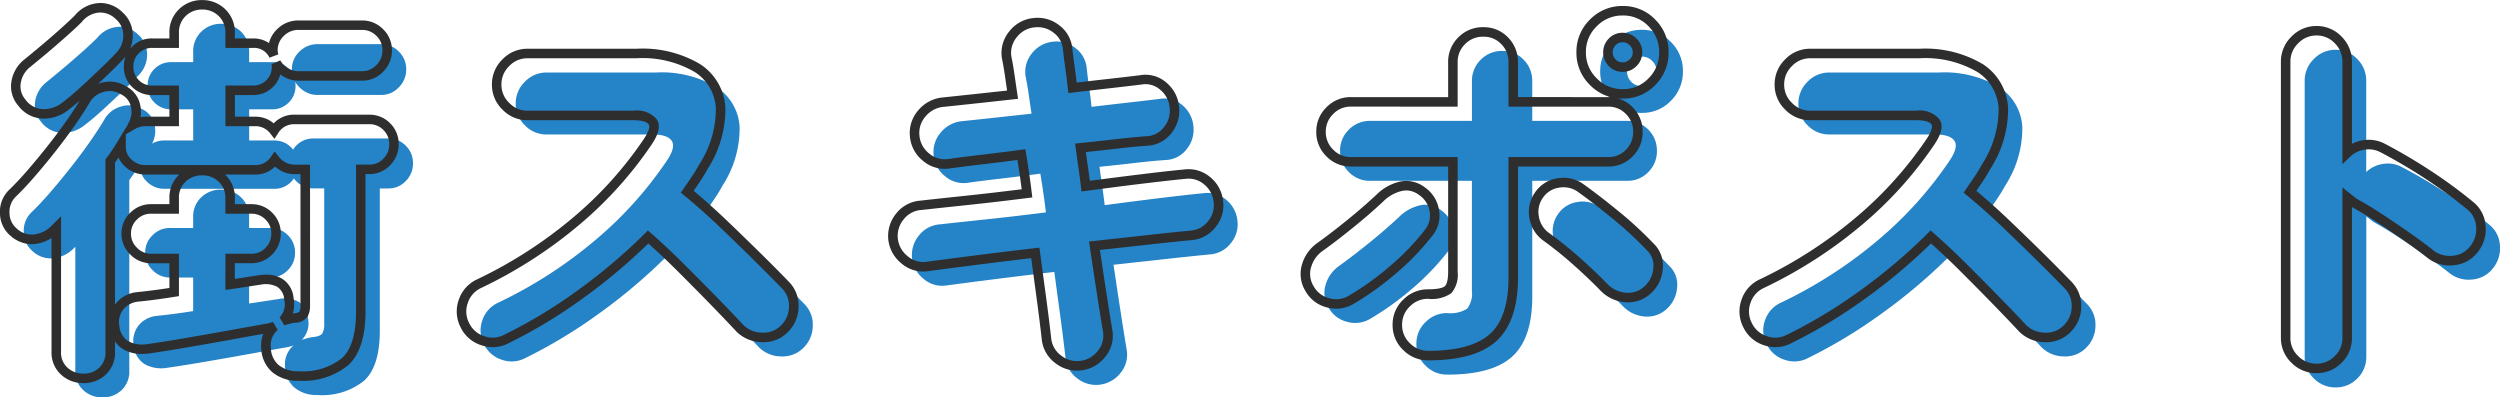
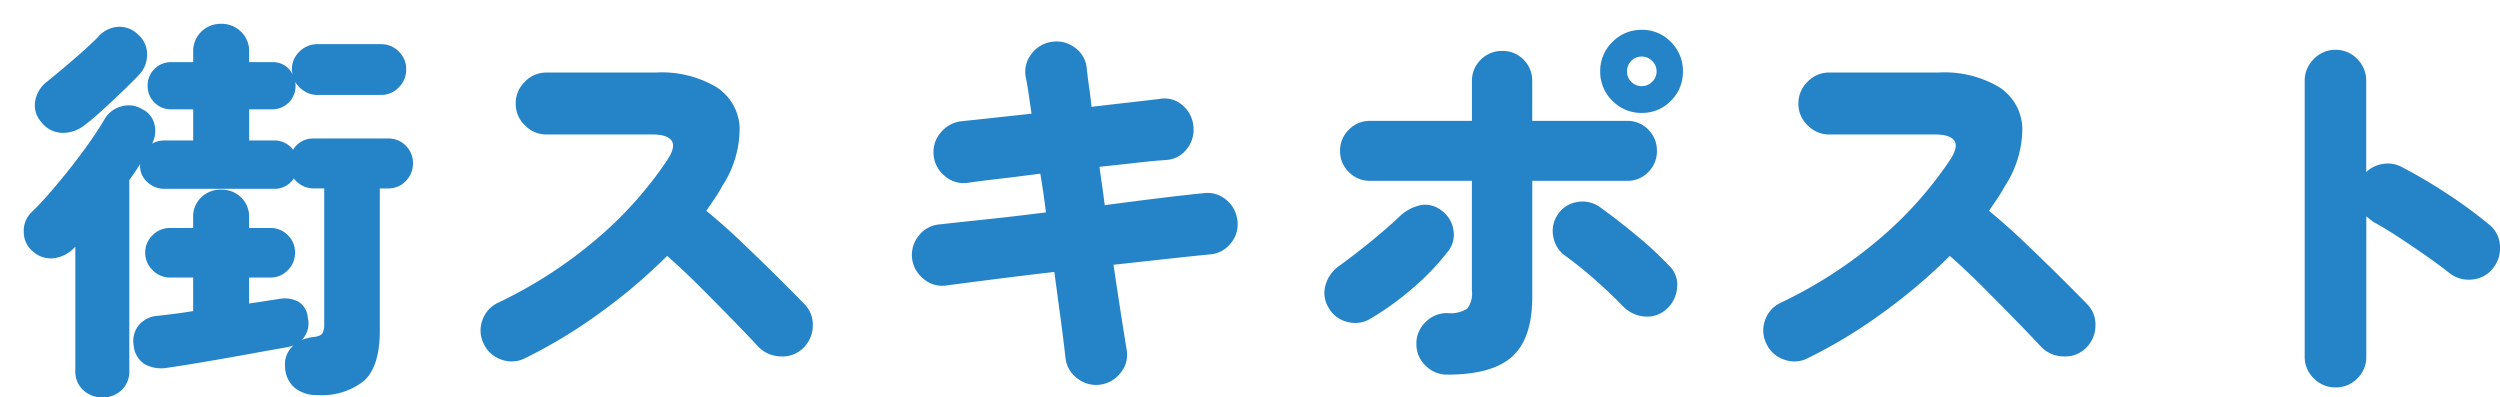
<svg xmlns="http://www.w3.org/2000/svg" width="262.767" height="41.77" viewBox="0 0 262.767 41.77">
  <g id="menu_街スキポスト" transform="translate(-377.484 -3048.01)">
    <path id="パス_6282" data-name="パス 6282" d="M-124.74 3.78a2.91 2.91.0 0 1-2.016-.756A2.629 2.629.0 0 1-127.6.966v-13.02l-.084.084a3.6 3.6.0 0 1-2.1 1.113 2.806 2.806.0 0 1-2.31-.735 2.624 2.624.0 0 1-.924-1.995 2.686 2.686.0 0 1 .8-2.079q.882-.84 1.974-2.1t2.184-2.646q1.092-1.386 2.016-2.709t1.512-2.331a2.867 2.867.0 0 1 1.743-1.344 2.653 2.653.0 0 1 2.163.252 2.373 2.373.0 0 1 1.344 1.617 2.855 2.855.0 0 1-.252 2.037 2.578 2.578.0 0 1 1.3-.336h3.024V-26.5h-2.31a2.4 2.4.0 0 1-1.764-.714 2.4 2.4.0 0 1-.714-1.764 2.4 2.4.0 0 1 .714-1.764 2.4 2.4.0 0 1 1.764-.714h2.31v-1.05a2.847 2.847.0 0 1 .861-2.163 2.908 2.908.0 0 1 2.079-.819 2.908 2.908.0 0 1 2.079.819 2.847 2.847.0 0 1 .861 2.163v1.05h2.394a2.281 2.281.0 0 1 2.184 1.3q-.042-.168-.063-.294a1.53 1.53.0 0 1-.021-.252 2.515 2.515.0 0 1 .8-1.869 2.618 2.618.0 0 1 1.89-.777h6.678a2.548 2.548.0 0 1 1.869.777A2.548 2.548.0 0 1-92.82-30.7a2.618 2.618.0 0 1-.777 1.89 2.515 2.515.0 0 1-1.869.8h-6.678a2.539 2.539.0 0 1-1.386-.4 2.827 2.827.0 0 1-.966-.987 1.473 1.473.0 0 1 .042.42 2.4 2.4.0 0 1-.714 1.764 2.4 2.4.0 0 1-1.764.714h-2.394v3.276h2.6a2.431 2.431.0 0 1 2.016.966 2.441 2.441.0 0 1 2.184-1.176h7.812a2.514 2.514.0 0 1 1.848.756 2.514 2.514.0 0 1 .756 1.848 2.584 2.584.0 0 1-.756 1.869 2.48 2.48.0 0 1-1.848.777h-.882V-3.234q0 3.738-1.638 5.25a7.024 7.024.0 0 1-4.914 1.512 3.575 3.575.0 0 1-2.415-.777 2.952 2.952.0 0 1-.987-2.163 2.6 2.6.0 0 1 .882-2.268q-.126.042-.273.084t-.315.084q-1.68.294-3.99.714t-4.641.819q-2.331.4-4.095.651a3.6 3.6.0 0 1-2.352-.4 2.594 2.594.0 0 1-1.134-1.953 2.651 2.651.0 0 1 .5-2.079 2.8 2.8.0 0 1 1.932-1.029q.84-.084 1.806-.21t2.016-.294V-8.82h-2.436a2.5 2.5.0 0 1-1.827-.777 2.5 2.5.0 0 1-.777-1.827 2.48 2.48.0 0 1 .777-1.848 2.535 2.535.0 0 1 1.827-.756h2.436V-15.12a2.779 2.779.0 0 1 .861-2.142 2.949 2.949.0 0 1 2.079-.8 2.949 2.949.0 0 1 2.079.8 2.779 2.779.0 0 1 .861 2.142v1.092h2.226a2.514 2.514.0 0 1 1.848.756 2.514 2.514.0 0 1 .756 1.848 2.535 2.535.0 0 1-.756 1.827 2.48 2.48.0 0 1-1.848.777h-2.226v2.73q.882-.126 1.68-.252t1.386-.21a3.123 3.123.0 0 1 2.121.273 2.18 2.18.0 0 1 .987 1.7 2.466 2.466.0 0 1-.63 2.31q.252-.084.546-.168a4.179 4.179.0 0 1 .63-.126q.8-.084.987-.4a1.982 1.982.0 0 0 .189-.987V-18.186h-1.092a2.586 2.586.0 0 1-2.1-1.05 2.414 2.414.0 0 1-2.1 1.092H-118.23a2.572 2.572.0 0 1-1.827-.735 2.234 2.234.0 0 1-.735-1.785v-.084q-.252.42-.525.819t-.609.861V.966a2.663 2.663.0 0 1-.819 2.058A2.834 2.834.0 0 1-124.74 3.78zm-1.848-28.644a3.67 3.67.0 0 1-2.352.84 2.867 2.867.0 0 1-2.268-1.176 2.619 2.619.0 0 1-.609-2.163 3.2 3.2.0 0 1 1.239-2.037q.672-.546 1.7-1.407t2.016-1.743q.987-.882 1.575-1.47A3.065 3.065.0 0 1-123-35.175a2.78 2.78.0 0 1 2 .819 2.705 2.705.0 0 1 .945 2.121 3.045 3.045.0 0 1-.861 2.121q-.672.714-1.68 1.68t-2.058 1.932Q-125.706-25.536-126.588-24.864zM-80.346-.336A3.06 3.06.0 0 1-82.8-.189a3.13 3.13.0 0 1-1.869-1.659 3.121 3.121.0 0 1-.147-2.478A3.131 3.131.0 0 1-83.16-6.174a47.139 47.139.0 0 0 10.332-6.678 40.305 40.305.0 0 0 7.392-8.232q.966-1.428.525-2.1t-2.037-.672h-11.13a3.1 3.1.0 0 1-2.268-.966 3.1 3.1.0 0 1-.966-2.268 3.152 3.152.0 0 1 .966-2.31 3.1 3.1.0 0 1 2.268-.966h11.466a11.306 11.306.0 0 1 6.4 1.533 5.327 5.327.0 0 1 2.436 4.221A11.093 11.093.0 0 1-59.6-18.438a14.23 14.23.0 0 1-.777 1.281q-.441.651-.9 1.323 1.89 1.554 3.78 3.36t3.591 3.486q1.7 1.68 2.919 2.94a3.038 3.038.0 0 1 .9 2.289 3.252 3.252.0 0 1-.987 2.331 3.064 3.064.0 0 1-2.31.9 3.354 3.354.0 0 1-2.352-.945q-1.134-1.218-2.751-2.877t-3.4-3.444q-1.785-1.785-3.507-3.3a58.282 58.282.0 0 1-7.119 6.027A52.47 52.47.0 0 1-80.346-.336zm60.48 2.772a3.183 3.183.0 0 1-2.415-.651A3.076 3.076.0 0 1-23.52-.336q-.21-1.89-.525-4.221T-24.7-9.408q-3.234.378-6.216.756t-5.166.672a2.973 2.973.0 0 1-2.352-.693 3.251 3.251.0 0 1-1.218-2.163 3.217 3.217.0 0 1 .714-2.394 3.055 3.055.0 0 1 2.184-1.176q1.89-.21 4.872-.525t6.3-.735q-.126-1.05-.273-2.058t-.315-2.016q-2.184.294-4.179.525t-3.465.441a3 3 0 0 1-2.394-.714 3.164 3.164.0 0 1-1.176-2.184 3.108 3.108.0 0 1 .735-2.373 3.281 3.281.0 0 1 2.163-1.2q1.218-.126 3.171-.336t4.221-.462q-.168-1.134-.315-2.142t-.315-1.806a3.076 3.076.0 0 1 .672-2.394A3.175 3.175.0 0 1-24.906-33.6a3.183 3.183.0 0 1 2.415.651 2.962 2.962.0 0 1 1.2 2.163q.084.8.231 1.827t.273 2.2q2.1-.252 3.969-.462t3.213-.378a2.818 2.818.0 0 1 2.373.672A3.227 3.227.0 0 1-10.08-24.7a3.217 3.217.0 0 1-.714 2.394 2.915 2.915.0 0 1-2.184 1.134q-1.3.084-3.108.294t-3.864.42q.126.966.273 1.974t.273 2.058q3.15-.42 5.9-.756t4.473-.5a3.013 3.013.0 0 1 2.373.672 3.234 3.234.0 0 1 1.2 2.184 3.074 3.074.0 0 1-.672 2.373 3.03 3.03.0 0 1-2.184 1.2q-1.764.168-4.431.462l-5.733.63q.378 2.562.735 4.872t.651 4.074A2.979 2.979.0 0 1-17.7 1.155 3.26 3.26.0 0 1-19.866 2.436zM16.59 1.386A3.139 3.139.0 0 1 14.322.441a3.084 3.084.0 0 1-.966-2.289 3.084 3.084.0 0 1 .966-2.289 3.139 3.139.0 0 1 2.268-.945 3.3 3.3.0 0 0 2.1-.462 2.59 2.59.0 0 0 .5-1.89v-11.55H8.484a3.034 3.034.0 0 1-2.226-.924 3.034 3.034.0 0 1-.924-2.226 3.034 3.034.0 0 1 .924-2.226 3.034 3.034.0 0 1 2.226-.924h10.71v-4.158a3.083 3.083.0 0 1 .924-2.268 3.083 3.083.0 0 1 2.268-.924 3.014 3.014.0 0 1 2.247.924 3.121 3.121.0 0 1 .9 2.268v4.158H35.49a3.014 3.014.0 0 1 2.247.924 3.07 3.07.0 0 1 .9 2.226 3.07 3.07.0 0 1-.9 2.226 3.014 3.014.0 0 1-2.247.924H25.536V-6.8q0 4.368-2.1 6.279T16.59 1.386zM8.526-4.494a3.087 3.087.0 0 1-2.436.336A3.076 3.076.0 0 1 4.116-5.67a2.949 2.949.0 0 1-.294-2.415 3.672 3.672.0 0 1 1.47-1.995Q6.8-11.172 8.484-12.537T11.55-15.2a4.569 4.569.0 0 1 2.142-1.2 2.641 2.641.0 0 1 2.226.483 3.063 3.063.0 0 1 1.323 2.058 2.821 2.821.0 0 1-.609 2.352 26.3 26.3.0 0 1-3.8 3.927A29.992 29.992.0 0 1 8.526-4.494zM39.648-5.5a3.014 3.014.0 0 1-2.31.777A3.526 3.526.0 0 1 35.07-5.8Q33.894-7.014 32.3-8.442a41.047 41.047.0 0 0-3.276-2.646 3.1 3.1.0 0 1-1.281-2.037 3.036 3.036.0 0 1 .483-2.331 2.977 2.977.0 0 1 2.037-1.3 3.106 3.106.0 0 1 2.331.5q1.6 1.134 3.654 2.814A39.392 39.392.0 0 1 39.9-10.08a2.728 2.728.0 0 1 .861 2.289A3.349 3.349.0 0 1 39.648-5.5zm-2.6-20.622A4.207 4.207.0 0 1 33.957-27.4a4.207 4.207.0 0 1-1.281-3.087 4.207 4.207.0 0 1 1.281-3.087 4.207 4.207.0 0 1 3.087-1.281 4.139 4.139.0 0 1 3.066 1.281 4.243 4.243.0 0 1 1.26 3.087A4.243 4.243.0 0 1 40.11-27.4 4.139 4.139.0 0 1 37.044-26.124zm0-2.814a1.493 1.493.0 0 0 1.092-.462 1.493 1.493.0 0 0 .462-1.092 1.493 1.493.0 0 0-.462-1.092 1.493 1.493.0 0 0-1.092-.462 1.473 1.473.0 0 0-1.113.462 1.529 1.529.0 0 0-.441 1.092 1.529 1.529.0 0 0 .441 1.092A1.473 1.473.0 0 0 37.044-28.938zm17.43 28.6a3.06 3.06.0 0 1-2.457.147 3.129 3.129.0 0 1-1.869-1.659A3.121 3.121.0 0 1 50-4.326 3.131 3.131.0 0 1 51.66-6.174a47.138 47.138.0 0 0 10.332-6.678 40.305 40.305.0 0 0 7.392-8.232q.966-1.428.525-2.1t-2.037-.672H56.742a3.1 3.1.0 0 1-2.268-.966 3.1 3.1.0 0 1-.966-2.268 3.152 3.152.0 0 1 .966-2.31 3.1 3.1.0 0 1 2.268-.966H68.208a11.306 11.306.0 0 1 6.4 1.533 5.327 5.327.0 0 1 2.436 4.221 11.093 11.093.0 0 1-1.827 6.174 14.229 14.229.0 0 1-.777 1.281q-.441.651-.9 1.323 1.89 1.554 3.78 3.36t3.591 3.486q1.7 1.68 2.919 2.94a3.038 3.038.0 0 1 .9 2.289 3.252 3.252.0 0 1-.987 2.331 3.064 3.064.0 0 1-2.31.9 3.354 3.354.0 0 1-2.352-.945q-1.134-1.218-2.751-2.877t-3.4-3.444q-1.785-1.785-3.507-3.3a58.281 58.281.0 0 1-7.119 6.027A52.47 52.47.0 0 1 54.474-.336zM109.956 2.73a3.139 3.139.0 0 1-2.268-.945A3.084 3.084.0 0 1 106.722-.5v-28.98a3.152 3.152.0 0 1 .966-2.31 3.1 3.1.0 0 1 2.268-.966 3.084 3.084.0 0 1 2.289.966 3.187 3.187.0 0 1 .945 2.31v9.576A3.215 3.215.0 0 1 115-20.769a3.118 3.118.0 0 1 1.974.357 56.049 56.049.0 0 1 4.83 2.856 50.012 50.012.0 0 1 4.284 3.15 3 3 0 0 1 1.155 2.205 3.324 3.324.0 0 1-.735 2.415 3.072 3.072.0 0 1-2.2 1.176 3.249 3.249.0 0 1-2.415-.714q-1.176-.924-2.625-1.932t-2.835-1.911q-1.386-.9-2.478-1.491-.168-.126-.357-.273t-.4-.315V-.5a3.118 3.118.0 0 1-.945 2.289A3.118 3.118.0 0 1 109.956 2.73z" transform="translate(513 3086)" fill="#2583c8" />
-     <path id="パス_6281" data-name="パス 6281" d="M-124.74 4.28a3.408 3.408.0 0 1-2.35-.884A3.12 3.12.0 0 1-128.1.966V-10.975a4.05 4.05.0 0 1-1.607.612 3.187 3.187.0 0 1-.487.038 3.406 3.406.0 0 1-2.223-.885 3.118 3.118.0 0 1-1.1-2.36 3.18 3.18.0 0 1 .944-2.449l.009-.009c.574-.546 1.227-1.241 1.941-2.065s1.449-1.714 2.169-2.628 1.391-1.816 2-2.686c.513-.735.951-1.4 1.306-1.988-.4.344-.778.654-1.135.926a4.174 4.174.0 0 1-2.659.946 3.356 3.356.0 0 1-2.654-1.359 3.11 3.11.0 0 1-.717-2.558 3.7 3.7.0 0 1 1.421-2.349c.441-.358 1.012-.83 1.692-1.4s1.353-1.151 2-1.732 1.165-1.062 1.548-1.445a3.546 3.546.0 0 1 2.657-1.307 3.277 3.277.0 0 1 2.332.958 3.2 3.2.0 0 1 1.1 2.491 3.672 3.672.0 0 1-.264 1.334q.088-.105.188-.2a2.891 2.891.0 0 1 2.118-.86h1.81v-.55a3.34 3.34.0 0 1 1.016-2.525 3.4 3.4.0 0 1 2.424-.957 3.405 3.405.0 0 1 2.424.957 3.34 3.34.0 0 1 1.016 2.525v.55h1.894a2.943 2.943.0 0 1 1.692.485 3.04 3.04.0 0 1 .857-1.456 3.114 3.114.0 0 1 2.239-.919h6.678a3.043 3.043.0 0 1 2.223.923A3.043 3.043.0 0 1-92.32-30.7a3.114 3.114.0 0 1-.919 2.239 3.009 3.009.0 0 1-2.227.949h-6.678a3.043 3.043.0 0 1-1.654-.477q-.134-.085-.257-.178a2.851 2.851.0 0 1-.759 1.306 2.89 2.89.0 0 1-2.118.86h-1.894v2.276h2.1a2.928 2.928.0 0 1 1.978.7 2.917 2.917.0 0 1 2.222-.912h7.812a3.009 3.009.0 0 1 2.2.9 3.009 3.009.0 0 1 .9 2.2 3.08 3.08.0 0 1-.9 2.218 2.973 2.973.0 0 1-2.206.928h-.382V-3.234c0 2.626-.605 4.516-1.8 5.617a7.526 7.526.0 0 1-5.253 1.645 4.073 4.073.0 0 1-2.741-.9 3.443 3.443.0 0 1-1.159-2.5 3.159 3.159.0 0 1 .217-1.53c-.971.171-2.085.372-3.325.6-1.534.279-3.1.555-4.646.82s-2.934.485-4.109.653h-.012a5.888 5.888.0 0 1-.685.042A3.742 3.742.0 0 1-120.591.7a2.634 2.634.0 0 1-.835-.814V.966a3.154 3.154.0 0 1-.98 2.425A3.332 3.332.0 0 1-124.74 4.28zM-127.1-13.261V.966a2.135 2.135.0 0 0 .674 1.686 2.4 2.4.0 0 0 1.682.628 2.331 2.331.0 0 0 1.656-.623 2.168 2.168.0 0 0 .658-1.691v-20.2l.1-.131c.22-.3.422-.588.6-.849s.347-.524.509-.794l.929-1.548v.039l.317-.607a2.35 2.35.0 0 0 .209-1.691 1.881 1.881.0 0 0-1.081-1.284l-.028-.015a2.116 2.116.0 0 0-1.09-.306 2.445 2.445.0 0 0-.681.1A2.364 2.364.0 0 0-124.1-25.2c-.4.681-.913 1.476-1.534 2.365s-1.3 1.8-2.033 2.732-1.469 1.822-2.2 2.664-1.406 1.562-2 2.13a2.187 2.187.0 0 0-.648 1.7 2.127 2.127.0 0 0 .75 1.632 2.3 2.3.0 0 0 1.908.621 3.087 3.087.0 0 0 1.815-.964l.008-.008zm22.274 11.107.5.843a2.107 2.107.0 0 0-.722 1.853V.558a2.452 2.452.0 0 0 .814 1.814 3.07 3.07.0 0 0 2.089.656 6.588 6.588.0 0 0 4.575-1.379c.98-.9 1.477-2.548 1.477-4.883V-18.686h1.382a1.982 1.982.0 0 0 1.49-.626 2.084 2.084.0 0 0 .614-1.52 2.015 2.015.0 0 0-.61-1.494 2.015 2.015.0 0 0-1.494-.61h-7.812a1.954 1.954.0 0 0-1.763.946l-.381.592-.434-.554a1.938 1.938.0 0 0-1.622-.774h-3.1V-27h2.894a1.9 1.9.0 0 0 1.41-.568 1.9 1.9.0 0 0 .568-1.41 1.209 1.209.0 0 0-.017-.265l.91-.4a2.314 2.314.0 0 0 .8.813 2.03 2.03.0 0 0 1.118.321h6.678a2.017 2.017.0 0 0 1.511-.647A2.118 2.118.0 0 0-93.32-30.7a2.049 2.049.0 0 0-.631-1.515 2.049 2.049.0 0 0-1.515-.631h-6.678a2.118 2.118.0 0 0-1.541.635 2.017 2.017.0 0 0-.647 1.511 1.035 1.035.0 0 0 .014.17c.012.071.03.156.055.255l-.929.351a1.78 1.78.0 0 0-1.74-1.031h-2.894v-1.55a2.348 2.348.0 0 0-.706-1.8 2.4 2.4.0 0 0-1.734-.681 2.4 2.4.0 0 0-1.734.681 2.348 2.348.0 0 0-.706 1.8v1.55h-2.81a1.9 1.9.0 0 0-1.41.568 1.9 1.9.0 0 0-.568 1.41 1.9 1.9.0 0 0 .568 1.41 1.9 1.9.0 0 0 1.41.568h2.81v4.276h-3.524a2.068 2.068.0 0 0-1.054.27l-1.008.576v1.236a1.74 1.74.0 0 0 .579 1.4 2.071 2.071.0 0 0 1.483.6h11.508a1.925 1.925.0 0 0 1.689-.877l.382-.552.419.524a2.092 2.092.0 0 0 1.71.862h1.592V-3.948a2.417 2.417.0 0 1-.26 1.244 1.677 1.677.0 0 1-1.359.639 3.694 3.694.0 0 0-.549.11c-.188.054-.365.108-.525.162l-.512-.828a1.979 1.979.0 0 0 .491-1.87v-.019a1.7 1.7.0 0 0-.746-1.339 2.667 2.667.0 0 0-1.787-.21h-.009c-.388.055-.852.126-1.379.209s-1.1.169-1.687.253l-.571.082V-9.32h2.726a1.982 1.982.0 0 0 1.49-.626A2.035 2.035.0 0 0-105-11.424a2.015 2.015.0 0 0-.61-1.494 2.015 2.015.0 0 0-1.494-.61h-2.726V-15.12a2.282 2.282.0 0 0-.7-1.775 2.445 2.445.0 0 0-1.739-.665 2.445 2.445.0 0 0-1.739.665 2.282 2.282.0 0 0-.7 1.775v1.592h-2.936a2.035 2.035.0 0 0-1.478.614 1.982 1.982.0 0 0-.626 1.49 2 2 0 0 0 .631 1.473 2 2 0 0 0 1.473.631h2.936v4.454l-.421.067c-.7.112-1.385.212-2.03.3s-1.253.155-1.813.211a2.3 2.3.0 0 0-1.6.84 2.152 2.152.0 0 0-.4 1.7 2.106 2.106.0 0 0 .9 1.6 3.134 3.134.0 0 0 2.026.329c1.165-.166 2.536-.384 4.075-.648s3.1-.54 4.636-.818 2.863-.517 3.975-.711c.1-.025.195-.05.282-.075S-104.9-2.129-104.822-2.154zm2.164-2.5a3.374 3.374.0 0 1-.072 1.606l.062-.008h.01a1.18 1.18.0 0 0 .614-.165 1.54 1.54.0 0 0 .114-.724V-17.686h-.592a3 3 0 0 1-2.078-.8 2.887 2.887.0 0 1-2.122.839h-3.142l.017.015a3.272 3.272.0 0 1 1.021 2.509v.592h1.726a3.008 3.008.0 0 1 2.2.9 3.009 3.009.0 0 1 .9 2.2 3.03 3.03.0 0 1-.9 2.176 2.973 2.973.0 0 1-2.206.928h-1.726v1.652c.38-.056.749-.112 1.1-.168.529-.084 1-.154 1.388-.21a5.208 5.208.0 0 1 .821-.069 3.166 3.166.0 0 1 1.63.406A2.658 2.658.0 0 1-102.658-4.656zm-18.768-14.25V-3.971q.035-.048.072-.1a3.3 3.3.0 0 1 2.26-1.217h.016c.552-.055 1.155-.125 1.791-.208.506-.066 1.036-.142 1.581-.226v-2.6h-1.936a3 3 0 0 1-2.181-.923 3 3 0 0 1-.923-2.181 2.973 2.973.0 0 1 .928-2.206 3.03 3.03.0 0 1 2.176-.9h1.936v-.592a3.272 3.272.0 0 1 1.021-2.509l.017-.015h-3.562a3.068 3.068.0 0 1-2.171-.872 2.875 2.875.0 0 1-.658-.908C-121.174-19.258-121.3-19.085-121.426-18.906zm1.04-8.078a2.857 2.857.0 0 1 1.592 1.942 3.423 3.423.0 0 1 .053 1.354 3.312 3.312.0 0 1 .51-.039h2.524V-26h-1.81a2.891 2.891.0 0 1-2.118-.86 2.891 2.891.0 0 1-.86-2.118 3.078 3.078.0 0 1 .183-1.072q-.114.146-.245.283c-.45.478-1.021 1.049-1.7 1.7q-.457.438-.926.879.123-.045.251-.082a3.443 3.443.0 0 1 .96-.142A3.129 3.129.0 0 1-120.386-26.984zm-2.653-7.692a2.6 2.6.0 0 0-1.881 1l-.013.013c-.4.4-.934.9-1.6 1.489s-1.341 1.179-2.028 1.754-1.259 1.048-1.707 1.412a2.7 2.7.0 0 0-1.06 1.727 2.123 2.123.0 0 0 .5 1.767 2.374 2.374.0 0 0 1.883.994 3.156 3.156.0 0 0 2.04-.73l.009-.007c.573-.437 1.211-.978 1.9-1.608s1.384-1.286 2.051-1.925 1.222-1.194 1.662-1.662a2.542 2.542.0 0 0 .725-1.787 2.208 2.208.0 0 0-.782-1.743l-.016-.016a2.278 2.278.0 0 0-1.65-.673zM109.956 3.23a3.636 3.636.0 0 1-2.618-1.088A3.58 3.58.0 0 1 106.222-.5v-28.98a3.65 3.65.0 0 1 1.112-2.664 3.6 3.6.0 0 1 2.622-1.112 3.58 3.58.0 0 1 2.646 1.116 3.685 3.685.0 0 1 1.088 2.66v8.61a3.8 3.8.0 0 1 1.237-.39 3.629 3.629.0 0 1 2.278.411c1.658.871 3.3 1.841 4.871 2.88a50.754 50.754.0 0 1 4.324 3.179 3.5 3.5.0 0 1 1.338 2.555 3.824 3.824.0 0 1-.843 2.766 3.568 3.568.0 0 1-2.549 1.362 3.754 3.754.0 0 1-2.773-.821c-.769-.6-1.645-1.249-2.6-1.912s-1.907-1.306-2.822-1.9-1.73-1.086-2.442-1.47l-.019-.01V-.5A3.615 3.615.0 0 1 112.6 2.139 3.615 3.615.0 0 1 109.956 3.23zm0-35.49a2.6 2.6.0 0 0-1.914.82 2.648 2.648.0 0 0-.82 1.956V-.5a2.58 2.58.0 0 0 .816 1.932 2.634 2.634.0 0 0 1.918.8 2.613 2.613.0 0 0 1.935-.8 2.613 2.613.0 0 0 .8-1.935V-16.286l.812.65c.138.11.27.215.394.311s.22.17.321.245c.729.394 1.563.9 2.48 1.494s1.882 1.248 2.848 1.919 1.86 1.33 2.648 1.949a2.711 2.711.0 0 0 1.755.624c.1.0.2.0.3-.014a2.569 2.569.0 0 0 1.861-.99 2.817 2.817.0 0 0 .627-2.064 2.5 2.5.0 0 0-.969-1.853h-.006a49.751 49.751.0 0 0-4.241-3.118c-1.547-1.022-3.157-1.974-4.787-2.831h-.007a2.585 2.585.0 0 0-1.267-.329 2.883 2.883.0 0 0-.4.028 2.7 2.7.0 0 0-1.532.729l-.843.8V-29.484a2.682 2.682.0 0 0-.8-1.96A2.58 2.58.0 0 0 109.956-32.26zM-20.316 2.965a3.663 3.663.0 0 1-2.269-.782A3.573 3.573.0 0 1-24.016-.272V-.281c-.139-1.25-.315-2.666-.524-4.209-.189-1.4-.386-2.862-.586-4.364-1.973.232-3.9.467-5.723.7-1.977.251-3.714.477-5.162.671a3.8 3.8.0 0 1-.485.032 3.481 3.481.0 0 1-2.251-.834 3.75 3.75.0 0 1-1.4-2.486v-.017a3.715 3.715.0 0 1 .821-2.753A3.55 3.55.0 0 1-36.8-14.9c1.254-.139 2.892-.316 4.869-.525 1.827-.193 3.774-.419 5.8-.672-.066-.525-.137-1.046-.211-1.552s-.153-1.019-.235-1.528c-1.282.17-2.527.325-3.707.462-1.319.153-2.481.3-3.452.439h-.009a3.5 3.5.0 0 1-2.778-.827 3.662 3.662.0 0 1-1.352-2.519 3.606 3.606.0 0 1 .849-2.742 3.781 3.781.0 0 1 2.482-1.372h.013c.808-.084 1.874-.2 3.169-.336 1.146-.123 2.39-.259 3.7-.4q-.126-.853-.239-1.63c-.1-.659-.2-1.256-.309-1.775l-.007-.041a3.572 3.572.0 0 1 .778-2.768 3.673 3.673.0 0 1 2.468-1.4 4.154 4.154.0 0 1 .514-.033 3.663 3.663.0 0 1 2.269.782A3.456 3.456.0 0 1-20.8-30.835c.055.523.132 1.13.228 1.806.077.54.151 1.117.22 1.719 1.214-.145 2.38-.28 3.472-.4 1.235-.139 2.311-.265 3.2-.376a3.321 3.321.0 0 1 2.768.788 3.726 3.726.0 0 1 1.327 2.559A3.715 3.715.0 0 1-10.4-21.99a3.409 3.409.0 0 1-2.543 1.321c-.854.055-1.892.153-3.081.292-1.05.122-2.177.246-3.358.368.064.478.133.966.2 1.457.075.512.146 1.037.213 1.568 1.909-.253 3.725-.485 5.406-.69 1.826-.223 3.333-.393 4.479-.5a3.517 3.517.0 0 1 2.744.782 3.733 3.733.0 0 1 1.377 2.509 3.569 3.569.0 0 1-.775 2.744 3.525 3.525.0 0 1-2.531 1.386c-1.167.111-2.656.266-4.423.461l-5.217.573c.225 1.516.446 2.978.659 4.355.237 1.531.455 2.9.65 4.068a3.475 3.475.0 0 1-.705 2.759A3.759 3.759.0 0 1-19.789 2.93h-.015A4.143 4.143.0 0 1-20.316 2.965zM-23.024-.4a2.572 2.572.0 0 0 1.046 1.785 2.65 2.65.0 0 0 1.662.577 3.136 3.136.0 0 0 .38-.024A2.752 2.752.0 0 0-18.1.851a2.477 2.477.0 0 0 .513-1.99c-.195-1.17-.414-2.543-.651-4.077s-.485-3.174-.736-4.875l-.076-.513.516-.057 5.733-.63c1.772-.2 3.265-.351 4.438-.463a2.528 2.528.0 0 0 1.838-1.008 2.57 2.57.0 0 0 .57-2 2.729 2.729.0 0 0-1.017-1.861 2.47 2.47.0 0 0-1.618-.587 3.058 3.058.0 0 0-.377.024h-.013c-1.139.111-2.64.28-4.461.5s-3.807.477-5.9.755l-.5.067-.06-.5c-.083-.693-.174-1.381-.271-2.045s-.19-1.338-.274-1.982l-.066-.51.512-.052c1.363-.139 2.661-.28 3.857-.419s2.261-.24 3.134-.3a2.416 2.416.0 0 0 1.826-.947 2.711 2.711.0 0 0 .607-2.035 2.721 2.721.0 0 0-.983-1.893 2.315 2.315.0 0 0-1.97-.558h-.015c-.894.112-1.977.239-3.219.379s-2.573.295-3.965.462l-.5.06-.054-.5c-.083-.775-.174-1.511-.271-2.188s-.177-1.31-.233-1.845v-.006a2.461 2.461.0 0 0-1-1.813 2.65 2.65.0 0 0-1.662-.577 3.14 3.14.0 0 0-.388.025 2.668 2.668.0 0 0-1.814 1.034 2.57 2.57.0 0 0-.569 2c.112.535.218 1.145.316 1.816s.2 1.385.315 2.141l.076.513-.515.057c-1.505.167-2.926.323-4.223.462s-2.357.252-3.165.335a2.773 2.773.0 0 0-1.839 1.021 2.6 2.6.0 0 0-.621 2.005 2.658 2.658.0 0 0 1 1.848 2.493 2.493.0 0 0 2.007.6c.979-.14 2.147-.288 3.473-.442s2.724-.329 4.17-.524l.48-.065.08.478c.112.672.219 1.354.317 2.026s.191 1.37.275 2.071l.059.493-.493.062c-2.205.279-4.328.527-6.31.736s-3.616.385-4.869.525H-36.7a2.552 2.552.0 0 0-1.84.99 2.71 2.71.0 0 0-.607 2.026A2.744 2.744.0 0 0-38.113-9.06a2.474 2.474.0 0 0 1.617.607 2.781 2.781.0 0 0 .354-.023c1.448-.195 3.187-.421 5.167-.672s4.073-.506 6.221-.757l.489-.057.065.488c.223 1.672.442 3.3.651 4.85S-23.163-1.654-23.024-.4zM16.59 1.886A3.636 3.636.0 0 1 13.972.8a3.58 3.58.0 0 1-1.116-2.646 3.58 3.58.0 0 1 1.116-2.646A3.636 3.636.0 0 1 16.59-5.582c1.265.0 1.654-.231 1.762-.331s.342-.431.342-1.521v-11.05H8.484a3.531 3.531.0 0 1-2.58-1.07 3.531 3.531.0 0 1-1.07-2.58 3.531 3.531.0 0 1 1.07-2.58 3.531 3.531.0 0 1 2.58-1.07h10.21v-3.658a3.581 3.581.0 0 1 1.07-2.622 3.581 3.581.0 0 1 2.622-1.07 3.511 3.511.0 0 1 2.6 1.075 3.618 3.618.0 0 1 1.045 2.617v3.658H35.49q.165.0.325.012a4.728 4.728.0 0 1-2.212-1.28 4.71 4.71.0 0 1-1.427-3.441A4.71 4.71.0 0 1 33.6-33.933a4.71 4.71.0 0 1 3.441-1.427 4.64 4.64.0 0 1 3.422 1.43 4.746 4.746.0 0 1 1.4 3.438 4.746 4.746.0 0 1-1.4 3.438 4.64 4.64.0 0 1-3.422 1.43q-.265.0-.52-.025a3.462 3.462.0 0 1 1.571.94 3.568 3.568.0 0 1 1.045 2.575 3.568 3.568.0 0 1-1.045 2.575 3.511 3.511.0 0 1-2.6 1.075H26.036V-6.8c0 3.045-.762 5.282-2.263 6.649S19.868 1.886 16.59 1.886zM8.484-24.784a2.531 2.531.0 0 0-1.872.778 2.531 2.531.0 0 0-.778 1.872 2.531 2.531.0 0 0 .778 1.872 2.531 2.531.0 0 0 1.872.778h11.21v12.05a2.983 2.983.0 0 1-.666 2.259 3.606 3.606.0 0 1-2.438.593 2.634 2.634.0 0 0-1.918.8 2.58 2.58.0 0 0-.816 1.932A2.58 2.58.0 0 0 14.672.084a2.634 2.634.0 0 0 1.918.8c3.021.0 5.211-.6 6.509-1.781S25.036-4.052 25.036-6.8v-12.68H35.49a2.512 2.512.0 0 0 1.889-.773 2.566 2.566.0 0 0 .761-1.877 2.566 2.566.0 0 0-.761-1.877 2.512 2.512.0 0 0-1.889-.773H25.036v-4.658a2.616 2.616.0 0 0-.761-1.919 2.512 2.512.0 0 0-1.889-.773 2.58 2.58.0 0 0-1.914.778 2.58 2.58.0 0 0-.778 1.914v4.658zm28.56-9.576a3.694 3.694.0 0 0-2.733 1.135 3.694 3.694.0 0 0-1.135 2.733 3.694 3.694.0 0 0 1.135 2.733 3.694 3.694.0 0 0 2.733 1.135 3.626 3.626.0 0 0 2.71-1.132 3.729 3.729.0 0 0 1.116-2.736 3.729 3.729.0 0 0-1.116-2.736A3.626 3.626.0 0 0 37.044-34.36zM53.1.5A3.815 3.815.0 0 1 51.854.284 3.626 3.626.0 0 1 49.7-1.631a3.618 3.618.0 0 1-.169-2.861 3.628 3.628.0 0 1 1.914-2.133 46.86 46.86.0 0 0 10.223-6.607 39.994 39.994.0 0 0 7.3-8.129c.49-.725.685-1.3.524-1.549-.189-.288-.764-.446-1.619-.446H56.742a3.6 3.6.0 0 1-2.622-1.112 3.6 3.6.0 0 1-1.112-2.622 3.65 3.65.0 0 1 1.112-2.664 3.6 3.6.0 0 1 2.622-1.112H68.208a11.831 11.831.0 0 1 6.687 1.62 5.828 5.828.0 0 1 2.653 4.6A11.611 11.611.0 0 1 75.659-18.2a14.808 14.808.0 0 1-.8 1.319c-.211.311-.427.629-.646.949 1.149.959 2.309 2 3.455 3.092 1.256 1.2 2.466 2.375 3.6 3.492S83.378-7.237 84.188-6.4a3.534 3.534.0 0 1 1.047 2.648A3.75 3.75.0 0 1 84.1-1.074 3.557 3.557.0 0 1 81.43-.025a3.854 3.854.0 0 1-2.69-1.084l-.02-.021C77.97-1.935 77.047-2.9 75.977-4s-2.215-2.257-3.4-3.439C71.523-8.494 70.47-9.49 69.445-10.4A59.4 59.4.0 0 1 62.6-4.656a53.213 53.213.0 0 1-7.9 4.768A3.557 3.557.0 0 1 53.1.5zm3.646-30.366a2.6 2.6.0 0 0-1.914.82 2.648 2.648.0 0 0-.82 1.956 2.6 2.6.0 0 0 .82 1.914 2.6 2.6.0 0 0 1.914.82h11.13a2.734 2.734.0 0 1 2.455.9c.42.64.247 1.508-.529 2.654a40.984 40.984.0 0 1-7.48 8.331A47.858 47.858.0 0 1 51.877-5.724a2.626 2.626.0 0 0-1.4 1.563 2.617 2.617.0 0 0 .125 2.1 2.625 2.625.0 0 0 1.582 1.4A2.818 2.818.0 0 0 53.1-.5 2.533 2.533.0 0 0 54.25-.783h.006a52.218 52.218.0 0 0 7.758-4.68 58.053 58.053.0 0 0 7.058-5.975l.331-.331.352.309c1.151 1.01 2.339 2.127 3.531 3.319S75.619-5.8 76.693-4.7s2 2.065 2.748 2.874a2.846 2.846.0 0 0 2 .8 2.565 2.565.0 0 0 1.949-.757 2.745 2.745.0 0 0 .841-1.985 2.536 2.536.0 0 0-.757-1.928L83.472-5.7c-.806-.833-1.785-1.82-2.911-2.932s-2.333-2.284-3.585-3.48-2.508-2.312-3.752-3.335l-.354-.291.26-.378c.306-.445.609-.889.9-1.32a13.8 13.8.0 0 0 .75-1.236l.008-.015a10.671 10.671.0 0 0 1.761-5.889 4.811 4.811.0 0 0-2.219-3.843 10.888 10.888.0 0 0-6.123-1.446zM-81.724.5A3.815 3.815.0 0 1-82.966.284a3.626 3.626.0 0 1-2.157-1.914 3.618 3.618.0 0 1-.169-2.861 3.628 3.628.0 0 1 1.914-2.133 46.86 46.86.0 0 0 10.223-6.607 39.994 39.994.0 0 0 7.3-8.129c.49-.725.685-1.3.524-1.549-.189-.288-.764-.446-1.619-.446h-11.13A3.6 3.6.0 0 1-80.7-24.468a3.6 3.6.0 0 1-1.112-2.622A3.65 3.65.0 0 1-80.7-29.754a3.6 3.6.0 0 1 2.622-1.112h11.466a11.831 11.831.0 0 1 6.687 1.62 5.828 5.828.0 0 1 2.653 4.6A11.611 11.611.0 0 1-59.161-18.2a14.811 14.811.0 0 1-.8 1.319c-.211.311-.427.629-.646.949 1.149.959 2.309 2 3.455 3.092 1.256 1.2 2.466 2.375 3.6 3.492s2.113 2.106 2.923 2.944a3.534 3.534.0 0 1 1.047 2.648 3.75 3.75.0 0 1-1.133 2.677A3.557 3.557.0 0 1-53.39-.025a3.854 3.854.0 0 1-2.69-1.084l-.02-.021C-56.85-1.935-57.773-2.9-58.843-4s-2.215-2.257-3.4-3.439C-63.3-8.494-64.35-9.49-65.375-10.4A59.4 59.4.0 0 1-72.22-4.656a53.213 53.213.0 0 1-7.9 4.768A3.557 3.557.0 0 1-81.724.5zm3.646-30.366a2.6 2.6.0 0 0-1.914.82 2.648 2.648.0 0 0-.82 1.956 2.6 2.6.0 0 0 .82 1.914 2.6 2.6.0 0 0 1.914.82h11.13a2.734 2.734.0 0 1 2.455.9c.42.64.247 1.508-.529 2.654a40.984 40.984.0 0 1-7.48 8.331A47.858 47.858.0 0 1-82.943-5.724a2.626 2.626.0 0 0-1.4 1.563 2.617 2.617.0 0 0 .125 2.1 2.625 2.625.0 0 0 1.581 1.4 2.818 2.818.0 0 0 .916.162A2.533 2.533.0 0 0-80.57-.783h.006a52.218 52.218.0 0 0 7.758-4.68 58.054 58.054.0 0 0 7.058-5.975l.331-.331.352.309c1.151 1.01 2.339 2.127 3.531 3.319S-59.2-5.8-58.127-4.7s2 2.065 2.748 2.874a2.846 2.846.0 0 0 2 .8 2.565 2.565.0 0 0 1.949-.757 2.745 2.745.0 0 0 .841-1.985 2.536 2.536.0 0 0-.757-1.928l-.006-.006c-.806-.833-1.785-1.82-2.911-2.932s-2.333-2.284-3.585-3.48-2.508-2.312-3.752-3.335l-.354-.291.26-.378c.306-.445.609-.889.9-1.32a13.8 13.8.0 0 0 .75-1.236l.008-.015a10.671 10.671.0 0 0 1.761-5.889 4.811 4.811.0 0 0-2.219-3.843 10.888 10.888.0 0 0-6.123-1.446zM6.939-3.546a3.907 3.907.0 0 1-.974-.128A3.572 3.572.0 0 1 3.682-5.422a3.444 3.444.0 0 1-.338-2.809A4.177 4.177.0 0 1 5-10.488c.994-.718 2.059-1.538 3.165-2.437s2.128-1.788 3.039-2.643a5.077 5.077.0 0 1 2.371-1.32 3.226 3.226.0 0 1 .728-.085 3.218 3.218.0 0 1 1.9.647 3.559 3.559.0 0 1 1.526 2.379 3.313 3.313.0 0 1-.709 2.749 26.925 26.925.0 0 1-3.87 4A30.63 30.63.0 0 1 8.777-4.062 3.569 3.569.0 0 1 6.939-3.546zm7.368-12.427a2.226 2.226.0 0 0-.5.059A4.1 4.1.0 0 0 11.9-14.843c-.932.875-1.972 1.78-3.1 2.694S6.6-10.4 5.585-9.675l-.008.006A3.158 3.158.0 0 0 4.3-7.939a2.448 2.448.0 0 0 .25 2.021A2.573 2.573.0 0 0 6.215-4.642a2.907 2.907.0 0 0 .724.1 2.553 2.553.0 0 0 1.332-.378 29.644 29.644.0 0 0 4.237-3.038 25.922 25.922.0 0 0 3.729-3.852v-.006a2.322 2.322.0 0 0 .507-1.952 2.56 2.56.0 0 0-1.115-1.734l-.008-.005A2.212 2.212.0 0 0 14.307-15.973zm23.3 11.76c-.1.0-.209.0-.314-.013a4.029 4.029.0 0 1-2.581-1.216l-.006-.006c-.772-.8-1.7-1.681-2.746-2.621a40.73 40.73.0 0 0-3.236-2.614 3.6 3.6.0 0 1-1.48-2.353 3.533 3.533.0 0 1 .562-2.7 3.475 3.475.0 0 1 2.37-1.514 4.038 4.038.0 0 1 .651-.054 3.574 3.574.0 0 1 2.042.638l.008.006c1.068.759 2.306 1.713 3.681 2.834a40.1 40.1.0 0 1 3.692 3.394 3.218 3.218.0 0 1 1.005 2.68 3.849 3.849.0 0 1-1.274 2.619l-.009.008A3.51 3.51.0 0 1 37.612-4.214zM35.426-6.147a3.014 3.014.0 0 0 1.952.924 2.509 2.509.0 0 0 1.937-.652 2.84 2.84.0 0 0 .947-1.954 2.232 2.232.0 0 0-.708-1.889l-.017-.017a39.079 39.079.0 0 0-3.608-3.317c-1.355-1.106-2.574-2.045-3.623-2.791a2.556 2.556.0 0 0-1.476-.463 3.037 3.037.0 0 0-.489.041 2.475 2.475.0 0 0-1.707 1.093 2.529 2.529.0 0 0-.4 1.958 2.593 2.593.0 0 0 1.081 1.72 41.754 41.754.0 0 1 3.317 2.679C33.7-7.861 34.638-6.963 35.426-6.147zm1.618-22.291a1.962 1.962.0 0 1-1.475-.617 2.02 2.02.0 0 1-.579-1.437 2.02 2.02.0 0 1 .579-1.437 1.962 1.962.0 0 1 1.475-.617 1.983 1.983.0 0 1 1.446.608 1.983 1.983.0 0 1 .608 1.446 1.983 1.983.0 0 1-.608 1.446A1.983 1.983.0 0 1 37.044-28.438zm0-3.108a.972.972.0 0 0-.751.307 1.024 1.024.0 0 0-.3.747 1.024 1.024.0 0 0 .3.747.972.972.0 0 0 .751.307.99.99.0 0 0 .738-.316.99.99.0 0 0 .316-.738.99.99.0 0 0-.316-.738A.99.99.0 0 0 37.044-31.546z" transform="translate(511 3084)" fill="#2e2e2e" />
  </g>
</svg>